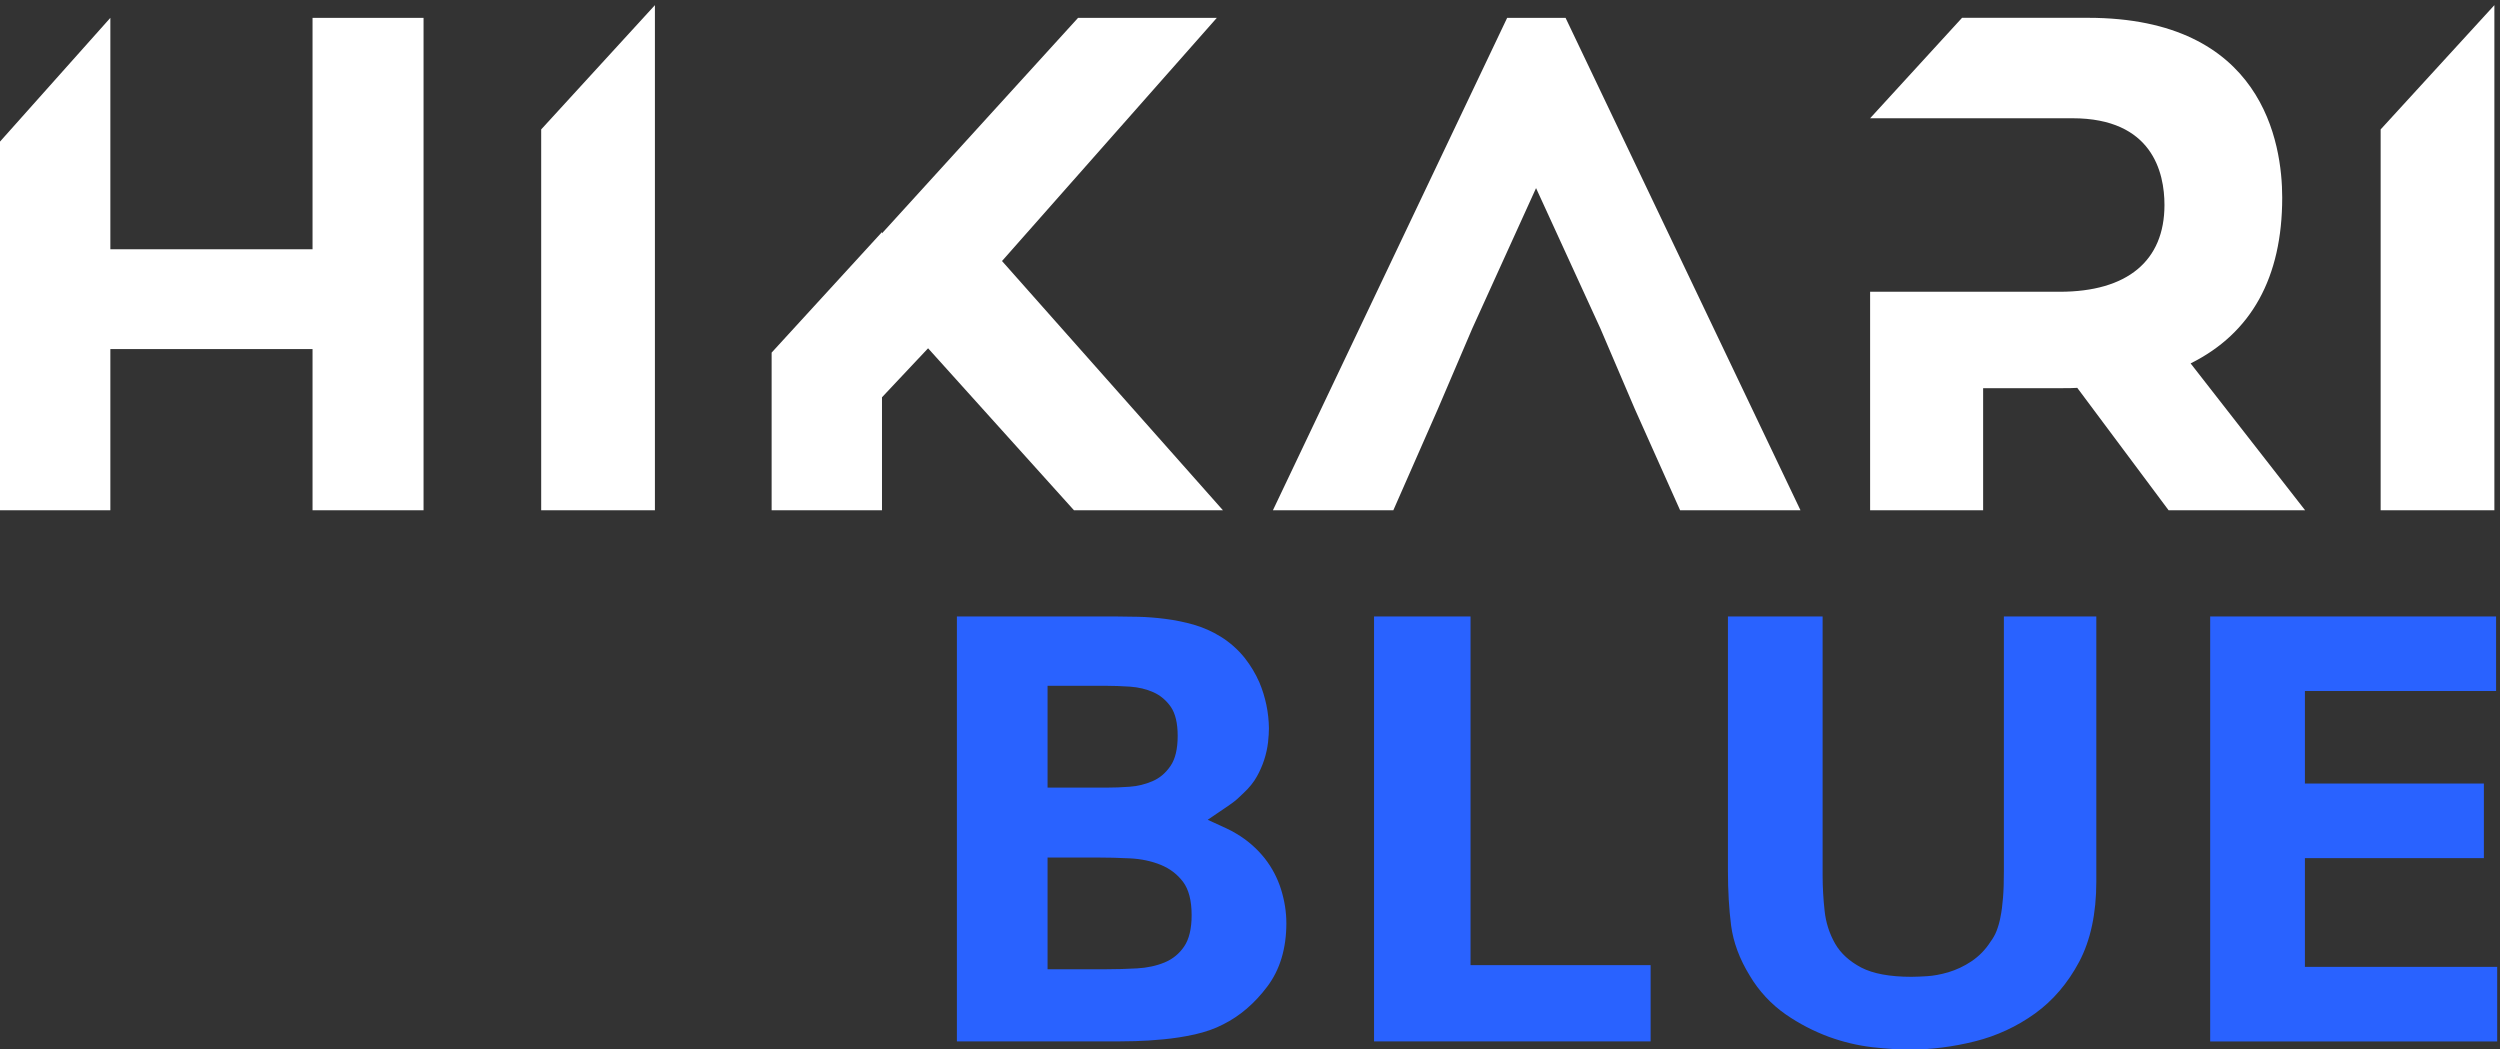
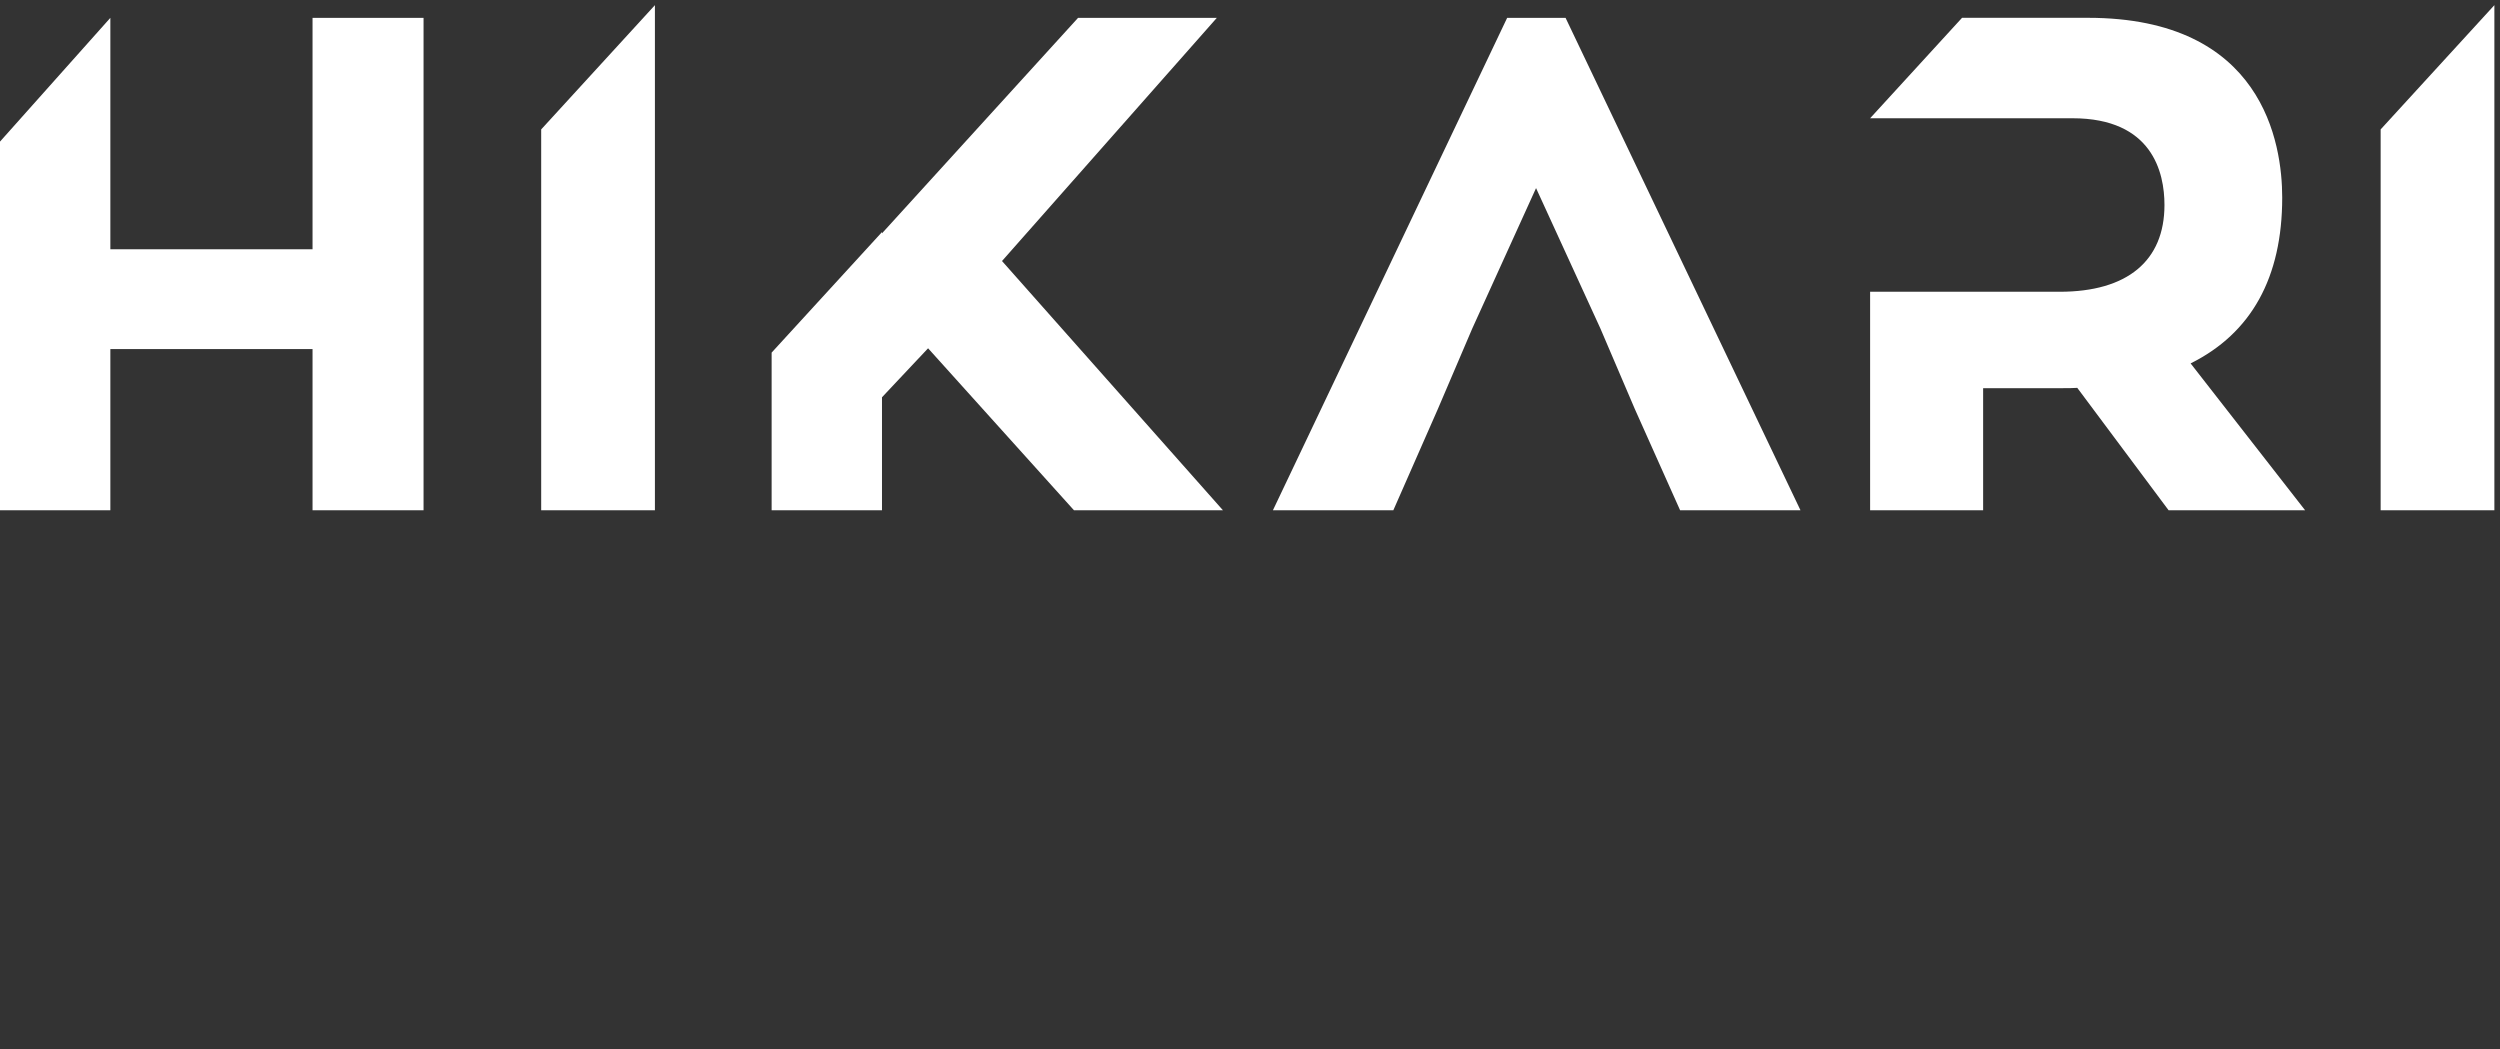
<svg xmlns="http://www.w3.org/2000/svg" width="112" height="47" viewBox="0 0 112 47" fill="none">
  <rect x="0" y="0" width="112" height="47" fill="#333333" stroke="none" />
-   <path fill-rule="evenodd" clip-rule="evenodd" d="M53.051 42.4C52.838 42.721 52.532 42.97 52.175 43.117C51.807 43.269 51.394 43.358 50.944 43.383C50.488 43.409 50.026 43.422 49.559 43.422H46.931V38.417H49.143C49.626 38.417 50.123 38.429 50.634 38.455C51.127 38.48 51.588 38.577 52.005 38.747C52.414 38.915 52.741 39.164 53.001 39.507C53.256 39.846 53.385 40.348 53.385 40.997C53.385 41.603 53.273 42.074 53.051 42.4ZM46.931 30.724H49.559C49.886 30.724 50.242 30.737 50.631 30.762C51.011 30.79 51.361 30.873 51.675 31.014C51.983 31.152 52.245 31.371 52.453 31.668C52.658 31.968 52.76 32.402 52.76 32.966C52.76 33.548 52.654 34 52.44 34.312C52.222 34.631 51.96 34.855 51.636 34.995C51.309 35.137 50.959 35.222 50.603 35.246C50.237 35.273 49.911 35.284 49.637 35.284H46.931V30.724ZM56.661 38.455C56.309 38.013 55.88 37.638 55.392 37.35C55.25 37.263 55.102 37.185 54.951 37.115L54.105 36.726L54.876 36.203L55.007 36.115C55.202 35.983 55.362 35.861 55.486 35.742L55.718 35.522C55.974 35.283 56.173 35.034 56.313 34.778C56.578 34.305 56.746 33.787 56.809 33.251C56.834 33.013 56.848 32.803 56.848 32.626C56.839 31.922 56.695 31.226 56.422 30.575C56.252 30.186 56.032 29.819 55.769 29.483C55.465 29.102 55.096 28.775 54.68 28.518C54.306 28.287 53.901 28.108 53.477 27.985C53.06 27.867 52.634 27.78 52.203 27.726C51.801 27.674 51.397 27.642 50.991 27.632C50.661 27.623 50.331 27.619 50.001 27.618H42.869V46.656H50.014C50.187 46.656 50.467 46.652 50.849 46.643C51.233 46.633 51.659 46.608 52.121 46.562C52.595 46.517 53.066 46.444 53.53 46.341C54.012 46.231 54.437 46.082 54.798 45.892C55.547 45.519 56.207 44.952 56.773 44.2C57.341 43.448 57.629 42.493 57.629 41.36C57.629 40.867 57.55 40.359 57.395 39.856C57.237 39.348 56.989 38.874 56.661 38.455ZM89.774 39.006C89.774 39.475 89.764 39.878 89.735 40.218C89.709 40.551 89.671 40.843 89.619 41.093C89.58 41.303 89.522 41.509 89.445 41.708C89.378 41.879 89.287 42.04 89.176 42.187C88.954 42.54 88.659 42.842 88.31 43.074C87.996 43.283 87.652 43.446 87.289 43.556C86.94 43.658 86.614 43.718 86.319 43.734C86.091 43.749 85.864 43.758 85.636 43.761C84.669 43.761 83.91 43.621 83.381 43.345C82.847 43.061 82.464 42.71 82.211 42.272C81.956 41.821 81.797 41.324 81.743 40.81C81.684 40.281 81.654 39.749 81.653 39.217V27.618H77.411V39.005C77.411 39.903 77.46 40.73 77.553 41.46C77.651 42.21 77.931 42.963 78.386 43.704C78.794 44.395 79.347 44.99 80.007 45.45C80.608 45.864 81.258 46.201 81.943 46.454C82.574 46.683 83.229 46.839 83.896 46.917C84.55 46.987 85.094 47.022 85.558 47.022C86.516 47.022 87.497 46.897 88.474 46.653C89.443 46.412 90.356 45.99 91.164 45.408C91.969 44.829 92.637 44.049 93.147 43.089C93.657 42.127 93.915 40.92 93.915 39.5V27.618H89.774V39.006ZM103.26 43.316V38.444H111.278V35.103H103.26V30.958H111.825V27.617H99.016V46.657H111.874V43.315H103.261L103.26 43.316ZM65.88 27.618H61.557V46.656H73.948V43.239H65.88V27.618Z" fill="#2962FF" />
  <path fill-rule="evenodd" clip-rule="evenodd" d="M44.89 11.694L54.515 0.799H48.298L39.513 10.453V10.397L34.569 15.797V22.86H39.513V17.798L41.578 15.603L48.114 22.86H54.788L44.89 11.694ZM14.002 0.799V11.168H4.944V0.799L0 6.344V22.861H4.944V15.638H14.002V22.861H18.975V0.799H14.002ZM24.245 5.798V22.861H29.34V0.231L24.245 5.798ZM106.653 5.798V22.861H111.748V0.231L106.653 5.798ZM70.137 0.799H67.521L57.026 22.861H62.421L64.421 18.312L65.956 14.721L68.815 8.427L71.697 14.715L73.238 18.319L75.269 22.861H80.662L70.137 0.799Z" fill="white" />
  <path fill-rule="evenodd" clip-rule="evenodd" d="M98.14 16.28C100.863 14.926 102.243 12.431 102.243 8.854C102.243 6.43 101.395 0.798 93.541 0.798H87.9L83.781 5.298H92.847C96.431 5.298 96.968 7.733 96.968 9.184C96.968 11.69 95.3 13.071 92.273 13.071H83.781V22.861H88.844V17.39H92.424C92.633 17.39 92.858 17.39 93.062 17.376L97.154 22.861H103.27L98.14 16.281V16.28Z" fill="white" />
</svg>